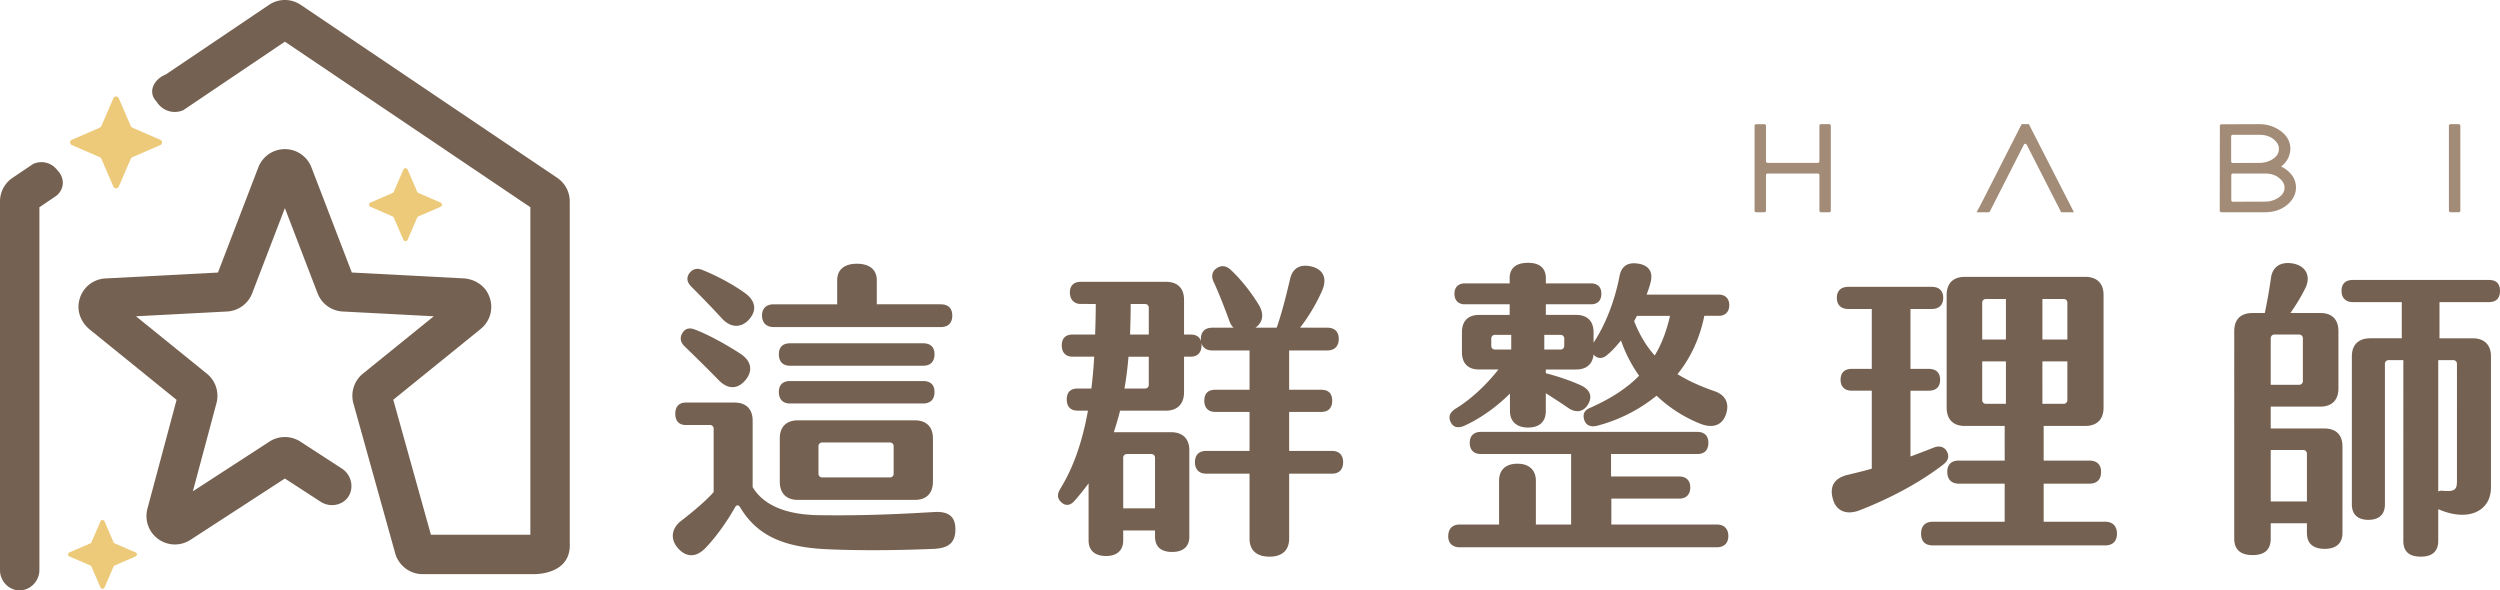
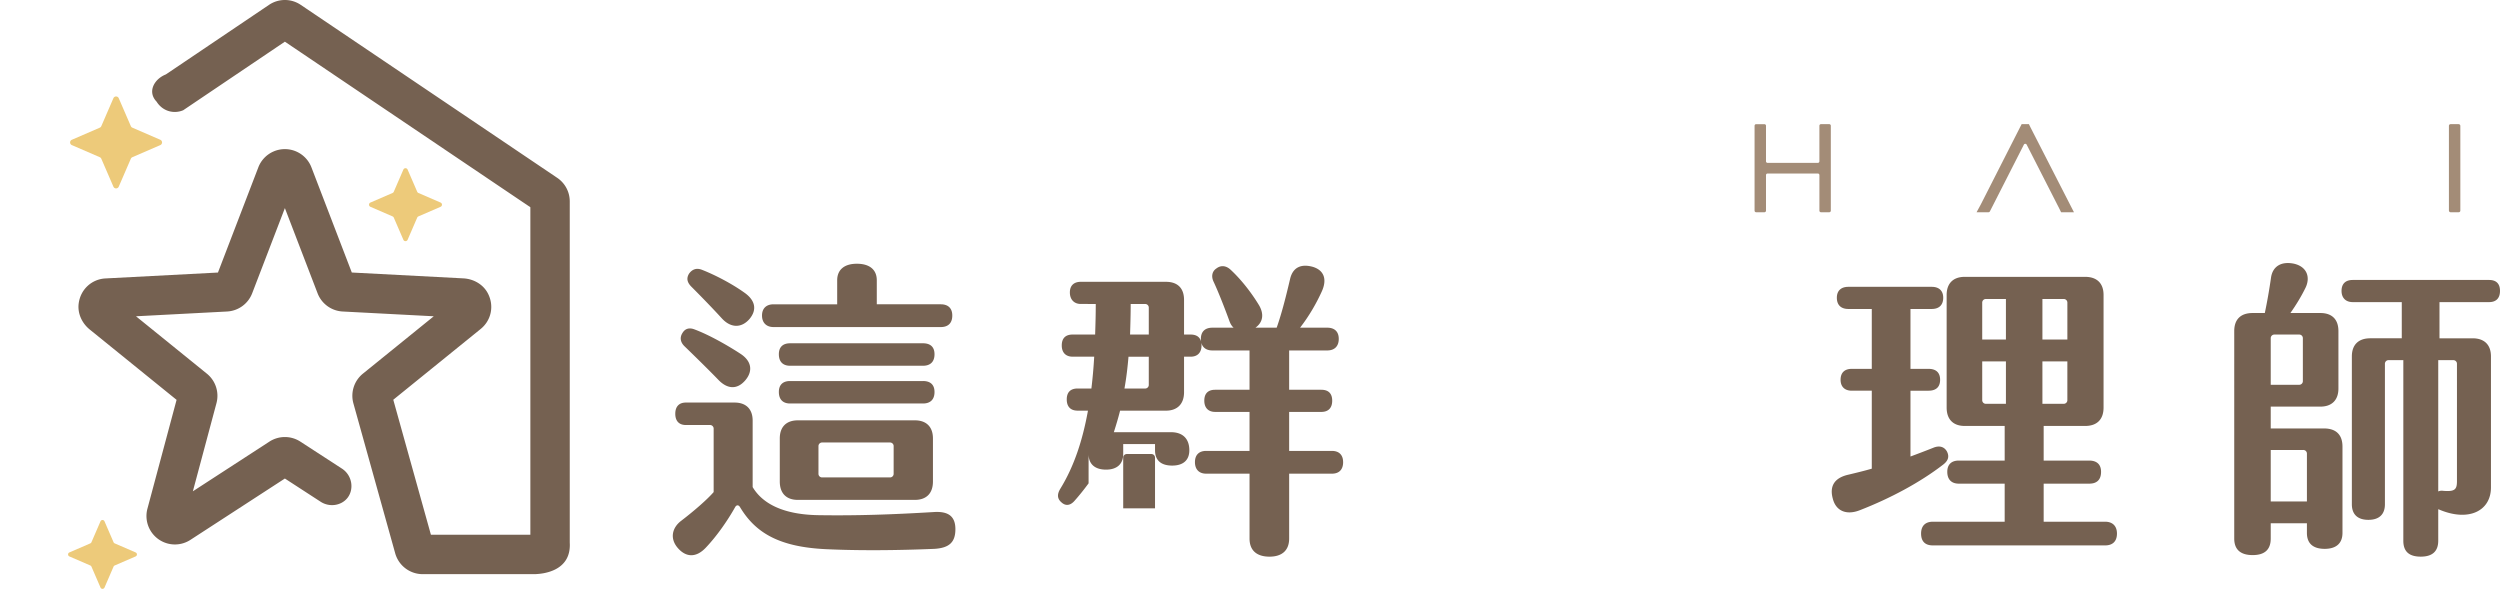
<svg xmlns="http://www.w3.org/2000/svg" viewBox="0 0 7732.77 1826.21">
  <defs>
    <style>.cls-1{fill:#edca7a;}.cls-2{fill:#756151;}.cls-3{fill:#a38c77;}</style>
  </defs>
  <g id="圖層_2" data-name="圖層 2">
    <g id="Layer_3" data-name="Layer 3">
      <path class="cls-1" d="M1294.2,596.85l68.55,29.68a7.15,7.15,0,0,1,0,13.13l-68.55,29.68a7.12,7.12,0,0,0-3.72,3.72l-29.68,68.55a7.15,7.15,0,0,1-13.13,0L1218,673.06a7.12,7.12,0,0,0-3.72-3.72l-68.54-29.68a7.15,7.15,0,0,1,0-13.13l68.54-29.68a7.12,7.12,0,0,0,3.72-3.72l29.68-68.54a7.15,7.15,0,0,1,13.13,0l29.68,68.54A7.12,7.12,0,0,0,1294.2,596.85Z" />
-       <path class="cls-2" d="M178.26,527.51c-2.85-3.87-16.4-21.45-40.83-25.28A62.32,62.32,0,0,0,102.69,507L38.81,550.05A87.86,87.86,0,0,0,0,623v1142c.87,32.58,26.16,58.82,56.41,61,33.31,2.42,64.28-24.94,65.44-61V641l51.77-34.92c3-2.3,17.29-13.62,20.19-33.86C197.45,546.89,180.16,529.37,178.26,527.51Z" />
      <path class="cls-2" d="M1723.51,550.05,930.38,15.14a87.58,87.58,0,0,0-98.43,0l-318.83,215c-27.85,11.16-44.58,35-42.23,57.21,1.36,12.82,8.73,22.19,13.62,27.23,2.58,4.25,14.17,22.26,37.91,29.16A66.72,66.72,0,0,0,566.64,341L881.16,128.91,1640.46,641V1654.08H1332.89l-116.44-417.6,270.41-219c32.81-26.58,42.59-72.16,21.7-111-14.76-27.45-44.24-43.82-75.37-45.45l-345-18.09L963.32,517.74a88,88,0,0,0-164.33,0L674.15,843,326.24,861.22c-42.17,2.21-76.88,33.36-82.81,77.06-4.18,30.88,10,61.44,34.26,81.05l268.5,217.43-90.14,336.5A88,88,0,0,0,589,1669.86l292.17-189.73,111.29,72.27c27.82,17.49,63.67,11.18,82.19-12.17,20.95-26.41,15.13-68.84-15.82-90L929.11,1366a88,88,0,0,0-95.89,0L596.55,1519.66l73-272.6A88.11,88.11,0,0,0,640,1155.9L420.63,978.29l281.83-14.77A88.16,88.16,0,0,0,780,907.17L881.17,643.7,982.29,907.11a88.07,88.07,0,0,0,77.58,56.41l281.81,14.77-219.19,177.49a88,88,0,0,0-29.37,92l129.28,463.7a88.29,88.29,0,0,0,84.79,64.42h346.67c24.94-.55,113.75-8.65,108.45-97.32V623A87.87,87.87,0,0,0,1723.51,550.05Z" />
      <path class="cls-1" d="M409.4,394.89l86.39,37.41a9,9,0,0,1,0,16.54L409.4,486.25a9,9,0,0,0-4.69,4.69l-37.4,86.38a9,9,0,0,1-16.55,0l-37.4-86.38a9,9,0,0,0-4.69-4.69l-86.39-37.41a9,9,0,0,1,0-16.54l86.39-37.41a9,9,0,0,0,4.69-4.69l37.4-86.39a9,9,0,0,1,16.55,0l37.4,86.39A9,9,0,0,0,409.4,394.89Z" />
      <path class="cls-1" d="M354.75,1680.71l64.71,28a6.75,6.75,0,0,1,0,12.39l-64.71,28a6.76,6.76,0,0,0-3.51,3.51l-28,64.71a6.75,6.75,0,0,1-12.39,0l-28-64.71a6.76,6.76,0,0,0-3.51-3.51l-64.71-28a6.75,6.75,0,0,1,0-12.39l64.71-28a6.76,6.76,0,0,0,3.51-3.51l28-64.71a6.75,6.75,0,0,1,12.39,0l28,64.71A6.76,6.76,0,0,0,354.75,1680.71Z" />
      <path class="cls-2" d="M2955.15,1636.88c0,41.48-20.25,57.87-64.62,60.77-117.73,4.84-232.53,5.8-335.78,1-142.79-6.76-217.09-49.22-265.33-129.3-4.81-8.67-11.57-7.71-15.43-.95-22.19,39.56-55,87.79-90.7,125.41-29.9,31.85-61.75,30.89-87.79,0-24.13-28.94-16.42-61.75,11.57-83,41.48-31.82,80.08-65.61,100.33-88.75V1326.19a11.14,11.14,0,0,0-11.57-11.57h-74.29c-21.23,0-32.8-12.56-32.8-34.75s11.57-34.72,32.8-34.72h150.51c35.7,0,56,20.25,56,55.95v205.53c29.91,50.15,92.62,84.89,202.6,86.83,116.77,1.92,230.61-1.94,358-9.65C2934.9,1580.91,2955.15,1598.28,2955.15,1636.88Zm-838.42-566.36c-12.56-12.56-14.47-27-5.8-40.54,8.67-14.48,22.19-17.35,38.6-10.59,43.42,16.39,98.41,47.27,139.89,74.28,34.75,22.19,40.52,53.07,16.42,82-25.09,29.9-56,28.94-84.93-1.94C2189.07,1140.94,2145.65,1098.48,2116.73,1070.52Zm22.19-183.33c-13.52-13.52-16.42-26.05-7.74-40.52,9.65-13.52,23.17-19.29,41.5-11.57,41.48,16.39,92.61,43.41,130.26,70.42,32.8,23.17,39.56,52.12,15.43,81.06-24.13,28-56.94,28.92-84.9-1C2203.54,952.8,2166.88,915.18,2138.92,887.19ZM2357,976c0-22.22,13.49-34.75,35.68-34.75H2589.5V866.94c0-31.84,21.23-51.16,60.76-51.16S2712,834.14,2712,866.94v74.28h197.81c23.14,0,35.7,12.53,35.7,34.75,0,23.14-12.56,35.68-35.7,35.68H2392.65C2370.46,1011.65,2357,998.16,2357,976Zm533.56,119.64c0,23.15-12.56,35.68-35.71,35.68h-411c-22.22,0-34.75-12.53-34.75-35.68,0-22.21,12.53-33.79,34.75-33.79h411C2878,1061.82,2890.53,1073.4,2890.53,1095.61Zm0,116.74c0,23.15-12.56,35.68-35.71,35.68h-411c-22.22,0-34.75-12.53-34.75-35.68,0-22.19,12.53-33.79,34.75-33.79h411C2878,1178.56,2890.53,1190.16,2890.53,1212.35Zm-4.84,143.75v133.15c0,36.66-20.25,56.94-56,56.94H2467.91c-35.7,0-55.95-20.28-55.95-56.94V1356.1c0-35.71,20.25-55.95,55.95-55.95h361.83C2865.44,1300.15,2885.69,1320.39,2885.69,1356.1Zm-121.56,24.13a11.15,11.15,0,0,0-11.57-11.58H2543.18a11.14,11.14,0,0,0-11.58,11.58v84.89a11.14,11.14,0,0,0,11.58,11.58h209.38a11.15,11.15,0,0,0,11.57-11.58Z" />
-       <path class="cls-2" d="M3464.53,1270.24c-5.77,23.15-12.53,45.34-19.29,66.57h176.58c36.66,0,56.91,20.27,56.91,56V1660c0,30.86-19.29,47.28-53.06,47.28-34.74,0-53.07-16.42-53.07-47.28v-19.29h-98.41v30.86c0,30.89-19.29,48.24-53.08,48.24-34.72,0-54-17.35-54-48.24V1495c-13.49,18.35-28,36.68-43.42,54-13.49,15.46-28,16.42-40.52,4.84-13.49-11.6-13.49-25.09-3.86-41.5,43.42-70.42,69.47-151.46,85.88-242.16h-31.84c-22.19,0-33.77-12.55-33.77-34.74s11.58-33.76,33.77-33.76h42.46q5.78-47.77,8.67-98.42h-66.56c-22.19,0-33.77-13.51-33.77-34.74,0-22.19,11.58-33.76,33.77-33.76h69.46c1-30.89,1.92-61.75,1.92-94.56H3343c-21.23,0-33.78-14.47-33.78-35.7s12.55-32.8,33.78-32.8h263.39c35.7,0,56,19.29,56,56v107.11h20.24c22.19,0,33.79,11.57,33.79,33.76,0,21.23-11.6,34.74-33.79,34.74h-20.24v110c0,35.7-20.28,56.93-56,56.93Zm9.66,145.69v156.3h98.41v-156.3a11.13,11.13,0,0,0-11.57-11.57h-75.27A11.13,11.13,0,0,0,3474.19,1415.93Zm3.86-214.19h63.66a11.18,11.18,0,0,0,11.6-11.58v-86.84h-62.73C3487.7,1137.09,3483.84,1169.89,3478.05,1201.74Zm17.37-166.92h57.89v-83a11.16,11.16,0,0,0-11.6-11.58h-44.38C3497.33,972.11,3496.38,1003.93,3495.42,1034.82Zm659,394.6c0,23.17-12.53,35.7-34.72,35.7h-132.2V1665.8c0,36.69-22.18,56-60.79,56-39.53,0-61.75-19.29-61.75-56V1465.12H3730.84c-22.21,0-34.74-13.49-34.74-35.7s12.53-34.72,34.74-34.72h134.09V1274.1H3758.81c-22.19,0-33.77-13.51-33.77-34.74,0-22.19,11.58-33.77,33.77-33.77h106.12V1084h-114.8c-23.17,0-35.7-13.49-35.7-35.7s12.53-34.72,35.7-34.72h65.61c-5.8-4.82-9.66-11.58-12.56-19.29-15.43-42.46-34.72-91.68-50.15-124.48-6.76-15.44-3.86-30.87,9.63-39.57,12.56-9.63,28-9.63,42.46,2.9,33.77,30.89,66.57,73.33,89.74,111.93,15.43,27,11.58,52.09-11.6,68.51h65.64c16.39-46.32,29.9-101.31,41.47-150.51,8.68-37.64,35.71-47.3,70.43-37.64,34.74,10.61,44.4,38.6,28,75.26-17.37,38.58-40.51,78.14-67.54,112.89h84c23.15,0,35.68,12.53,35.68,34.72s-12.53,35.7-35.68,35.7H3987.47v121.58h99.4c22.19,0,33.76,11.58,33.76,33.77s-11.57,34.74-33.76,34.74h-99.4v120.6h132.2C4141.86,1394.7,4154.39,1407.23,4154.39,1429.42Z" />
-       <path class="cls-2" d="M5345.92,1658.09c0,21.23-12.56,34.74-35.71,34.74h-795c-23.14,0-35.7-13.51-35.7-33.76,0-23.17,12.56-36.66,35.7-36.66h121.59v-135.1c0-33.76,20.24-53,56.91-53,35.7,0,56.93,19.29,56.93,53v135.1h109V1404.36H4580.79c-23.15,0-34.72-13.52-34.72-34.75s12.53-33.76,34.72-33.76h668.63c23.17,0,34.75,12.53,34.75,33.76,0,22.19-11.58,34.75-34.75,34.75H4983.13v69.46h210.34c22.19,0,34.72,12.53,34.72,33.76,0,22.19-12.53,34.72-34.72,34.72H4984.09v80.11h326.12C5333.36,1622.41,5345.92,1635.9,5345.92,1658.09ZM4487.2,1305.92c-7.72-16.39-3.86-28.94,14.47-41.48,46.32-28,93.59-71.4,133.15-121.55H4575c-34.75,0-53.08-19.32-53.08-54v-60.79c0-34.74,18.33-54,53.08-54h94.55V941.22h-139c-20.24,0-31.82-12.53-31.82-32.8,0-19.29,11.58-31.85,31.82-31.85h139V860.18c0-31.84,21.21-47.27,56.91-47.27s55,16.39,55,47.27v16.39h139.91c20.28,0,31.85,11.58,31.85,31.85,0,21.23-11.57,32.8-31.85,32.8H4781.47V974h93.6c34.74,0,54,19.29,54,54v31.85c32.8-49.22,63.69-120.63,80.08-204.57,5.8-32.8,26-45.33,59.83-39.56,31.82,5.8,44.38,26.07,36.66,56.94-2.89,12.55-7.71,26-12.55,38.6H5317c19.29,0,31.85,12.53,31.85,32.8s-12.56,32.81-31.85,32.81h-45.36c-13.49,67.52-41.48,129.27-83,180.43,32.81,20.25,70.43,37.62,115.76,53.05,34.75,12.56,45.36,39.56,33.79,72.36-12.56,34.75-42.46,41.48-76.22,29a423,423,0,0,1-138-87.8,484.6,484.6,0,0,1-186.24,93.6c-19.29,3.86-32.8-2.9-37.62-19.31-4.81-15.44-.95-29,18.33-36.67,62.71-28,112.89-59.8,151.49-99.37a430.71,430.71,0,0,1-56-109c-14.48,17.37-28,32.8-42.44,44.38-13.51,12.55-29,12.55-39.56,1.94l-2.9-2.9c-2.9,29.9-22.19,46.32-54,46.32h-93.6v11.57c37.65,9.63,77.21,23.15,109,37.62,26.07,12.55,35.7,31.84,23.17,56-13.52,25.09-36.66,30.89-61.75,14.47-22.19-15.43-46.32-30.86-70.45-46.29v55c0,32.8-19.29,51.14-55,51.14s-55.95-19.29-55.95-51.14v-54c-46.32,46.32-97.45,80.08-142.79,100.35Q4498.78,1329.09,4487.2,1305.92Zm137-224.78h50.18v-45.36h-50.18a11.13,11.13,0,0,0-11.57,11.57v22.19A11.15,11.15,0,0,0,4624.21,1081.14Zm152.44-45.36v45.36h50.18a11.15,11.15,0,0,0,11.57-11.6v-22.19a11.13,11.13,0,0,0-11.57-11.57Zm286.56-58.85-8.67,16.39c16.39,41.5,36.66,76.22,63.67,106.15,21.23-34.75,36.66-75.27,47.27-122.54Z" />
+       <path class="cls-2" d="M3464.53,1270.24c-5.77,23.15-12.53,45.34-19.29,66.57h176.58c36.66,0,56.91,20.27,56.91,56c0,30.86-19.29,47.28-53.06,47.28-34.74,0-53.07-16.42-53.07-47.28v-19.29h-98.41v30.86c0,30.89-19.29,48.24-53.08,48.24-34.72,0-54-17.35-54-48.24V1495c-13.49,18.35-28,36.68-43.42,54-13.49,15.46-28,16.42-40.52,4.84-13.49-11.6-13.49-25.09-3.86-41.5,43.42-70.42,69.47-151.46,85.88-242.16h-31.84c-22.19,0-33.77-12.55-33.77-34.74s11.58-33.76,33.77-33.76h42.46q5.78-47.77,8.67-98.42h-66.56c-22.19,0-33.77-13.51-33.77-34.74,0-22.19,11.58-33.76,33.77-33.76h69.46c1-30.89,1.92-61.75,1.92-94.56H3343c-21.23,0-33.78-14.47-33.78-35.7s12.55-32.8,33.78-32.8h263.39c35.7,0,56,19.29,56,56v107.11h20.24c22.19,0,33.79,11.57,33.79,33.76,0,21.23-11.6,34.74-33.79,34.74h-20.24v110c0,35.7-20.28,56.93-56,56.93Zm9.66,145.69v156.3h98.41v-156.3a11.13,11.13,0,0,0-11.57-11.57h-75.27A11.13,11.13,0,0,0,3474.19,1415.93Zm3.86-214.19h63.66a11.18,11.18,0,0,0,11.6-11.58v-86.84h-62.73C3487.7,1137.09,3483.84,1169.89,3478.05,1201.74Zm17.37-166.92h57.89v-83a11.16,11.16,0,0,0-11.6-11.58h-44.38C3497.33,972.11,3496.38,1003.93,3495.42,1034.82Zm659,394.6c0,23.17-12.53,35.7-34.72,35.7h-132.2V1665.8c0,36.69-22.18,56-60.79,56-39.53,0-61.75-19.29-61.75-56V1465.12H3730.84c-22.21,0-34.74-13.49-34.74-35.7s12.53-34.72,34.74-34.72h134.09V1274.1H3758.81c-22.19,0-33.77-13.51-33.77-34.74,0-22.19,11.58-33.77,33.77-33.77h106.12V1084h-114.8c-23.17,0-35.7-13.49-35.7-35.7s12.53-34.72,35.7-34.72h65.61c-5.8-4.82-9.66-11.58-12.56-19.29-15.43-42.46-34.72-91.68-50.15-124.48-6.76-15.44-3.86-30.87,9.63-39.57,12.56-9.63,28-9.63,42.46,2.9,33.77,30.89,66.57,73.33,89.74,111.93,15.43,27,11.58,52.09-11.6,68.51h65.64c16.39-46.32,29.9-101.31,41.47-150.51,8.68-37.64,35.71-47.3,70.43-37.64,34.74,10.61,44.4,38.6,28,75.26-17.37,38.58-40.51,78.14-67.54,112.89h84c23.15,0,35.68,12.53,35.68,34.72s-12.53,35.7-35.68,35.7H3987.47v121.58h99.4c22.19,0,33.76,11.58,33.76,33.77s-11.57,34.74-33.76,34.74h-99.4v120.6h132.2C4141.86,1394.7,4154.39,1407.23,4154.39,1429.42Z" />
      <path class="cls-2" d="M6011.57,1436.18C5938.25,1493.11,5844.66,1542.3,5753,1578c-41.5,16.41-74.3,2.9-84-35.71-10.59-38.57,4.84-64.62,49.22-74.28,24.13-5.8,48.23-11.57,71.4-18.33v-241.2h-61.75c-22.19,0-34.74-12.55-34.74-33.78,0-22.19,12.55-33.77,34.74-33.77h61.75V955.7H5717.3c-23.17,0-35.71-12.54-35.71-34.75,0-21.21,12.54-33.76,35.71-33.76h257.61c23.15,0,35.68,12.55,35.68,33.76,0,22.21-12.53,34.75-35.68,34.75H5909.3v185.24h55.95c23.15,0,35.71,11.58,35.71,33.77s-12.56,33.78-35.71,33.78H5909.3v203.58c23.15-8.7,46.3-17.37,70.43-27,18.33-7.71,33.76-3.85,42.46,11.58C6029.9,1412.07,6026.05,1424.6,6011.57,1436.18ZM6548,1650.37c0,24.13-13.49,36.66-36.67,36.66H5978.77c-24.13,0-36.66-12.53-36.66-36.66,0-23.14,12.53-36.66,36.66-36.66h221.91V1496H6058.85c-23.17,0-35.7-13.51-35.7-36.66,0-22.19,12.53-34.75,35.7-34.75h141.83V1317.52h-123.5c-35.7,0-56-20.27-56-56.93V912.28c0-35.71,20.27-55.95,56-55.95h372.41c36.67,0,56.94,20.24,56.94,55.95v348.31c0,36.66-20.27,56.93-56.94,56.93H6321.28V1424.6h140.87c24.11,0,36.66,12.56,36.66,34.75,0,24.1-12.55,36.66-36.66,36.66H6321.28v117.7h190.06C6534.52,1613.71,6548,1627.23,6548,1650.37Zm-416.8-600.12h73.33V924.81h-61.75a11.16,11.16,0,0,0-11.58,11.6ZM6204.54,1249V1117.8h-73.33v119.64a11.15,11.15,0,0,0,11.58,11.57Zm112.88-198.76h77.18V936.41a11.15,11.15,0,0,0-11.57-11.6h-65.61Zm0,198.76H6383a11.14,11.14,0,0,0,11.57-11.57V1117.8h-77.18Z" />
      <path class="cls-2" d="M7245.53,1381.19v267.27c0,32.8-20.27,49.19-55,49.19-35.7,0-55-16.39-55-49.19v-29.93H7023.62v47.27c0,34.75-19.29,51.16-55.95,51.16s-56.93-16.41-56.93-51.16V1024.2c0-36.66,20.25-56,56.93-56h37.62c6.76-31.82,13.52-69.47,19.29-110,4.84-32.8,29.91-51.13,71.41-42.46,40.52,9.66,50.17,42.46,35.7,73.35-13.51,28-30.89,56-47.28,79.1H7177c35.7,0,56,19.31,56,56v177.54c0,35.7-20.27,56-56,56H7023.62v67.54h165C7225.26,1325.23,7245.53,1344.52,7245.53,1381.19Zm-134.11-346.37H7035.2a11.14,11.14,0,0,0-11.58,11.57v143.77h87.8a11.15,11.15,0,0,0,11.57-11.6V1046.39A11.13,11.13,0,0,0,7111.42,1034.82Zm24.13,368.55A11.15,11.15,0,0,0,7124,1391.8H7023.62V1551h111.93Zm410.06-468.9v111.92h102.27c36.66,0,56.93,20.27,56.93,55.95v405.24c0,73.33-69.49,107.09-160.19,68.51-.95,0-1.91-1-2.87-1v97.43c0,33.79-19.31,49.22-54,49.22-35.71,0-54-15.43-54-49.22V1113.94h-45.36a11.15,11.15,0,0,0-11.57,11.57v434.17c0,31.84-18.33,48.26-51.14,48.26s-51.13-16.42-51.13-48.26V1102.34c0-35.68,20.27-55.95,56.93-55.95h97.46V934.47H7277.38c-22.19,0-34.75-13.52-34.75-34.73,0-22.21,12.56-33.78,34.75-33.78H7699c22.19,0,33.76,11.57,33.76,33.78s-11.57,34.73-33.76,34.73Zm-3.86,179.47v406.18a26.46,26.46,0,0,1,15.43-1.92c35.7,2.9,42.46-3.86,42.46-29.91V1125.51a11.16,11.16,0,0,0-11.6-11.57Z" />
      <path class="cls-3" d="M5622.7,503.84H5467.34a4.92,4.92,0,0,1-4.92-4.92V389a4.93,4.93,0,0,0-4.93-4.92H5432a4.92,4.92,0,0,0-4.92,4.92V651.59a4.92,4.92,0,0,0,4.92,4.92h25.49a4.93,4.93,0,0,0,4.93-4.92v-110a4.92,4.92,0,0,1,4.92-4.92H5622.7a4.93,4.93,0,0,1,4.93,4.92v110a4.92,4.92,0,0,0,4.92,4.92H5658a4.92,4.92,0,0,0,4.92-4.92V389A4.92,4.92,0,0,0,5658,384h-25.49a4.92,4.92,0,0,0-4.92,4.92v110A4.93,4.93,0,0,1,5622.7,503.84Z" />
      <path class="cls-3" d="M6275.69,384h-22.54L6126.61,632.81l-12.84,23.7h36.79a4.92,4.92,0,0,0,4.39-2.68L6260,447.51a4.92,4.92,0,0,1,8.77,0L6370.58,647l4.62,9.55H6415L6280.31,393.6Z" />
-       <path class="cls-3" d="M7067.78,521.89l0,0a102.55,102.55,0,0,0-12-6.94c14.5-11.12,23.59-25.11,27.06-41.68a57.6,57.6,0,0,0,1.54-12.87c0-23.54-11.61-43.19-34.52-58.36-18-11.93-38.74-18-61.65-18l-117,.36a4.93,4.93,0,0,0-4.91,4.91l-.4,262.27a4.91,4.91,0,0,0,4.92,4.93H7006c29.55,0,54.21-9.13,73.37-27.24,14.83-14.38,22.33-30.91,22.33-49.09C7101.74,556.94,7090.32,537.32,7067.78,521.89Zm-24,91.76a72.77,72.77,0,0,1-37.79,10l-99.46.33a4.91,4.91,0,0,1-4.93-4.92V541.63a4.92,4.92,0,0,1,4.92-4.92H7006c20.37,0,36.27,6,48.64,18.39,7.88,7.81,11.73,16,11.73,25.08C7066.41,593.84,7059,604.77,7043.8,613.65Zm-17.32-119.5a76.84,76.84,0,0,1-38.32,9.69l-82,.33a4.91,4.91,0,0,1-4.94-4.92v-77.4a4.92,4.92,0,0,1,4.92-4.92h82c21,0,37.15,6,49.41,18.27,7.67,7.83,11.4,16.06,11.4,25.17C7049,474.29,7041.58,485.34,7026.48,494.15Z" />
      <rect class="cls-3" x="7574.76" y="384.04" width="35.34" height="272.48" rx="4.92" />
    </g>
  </g>
</svg>